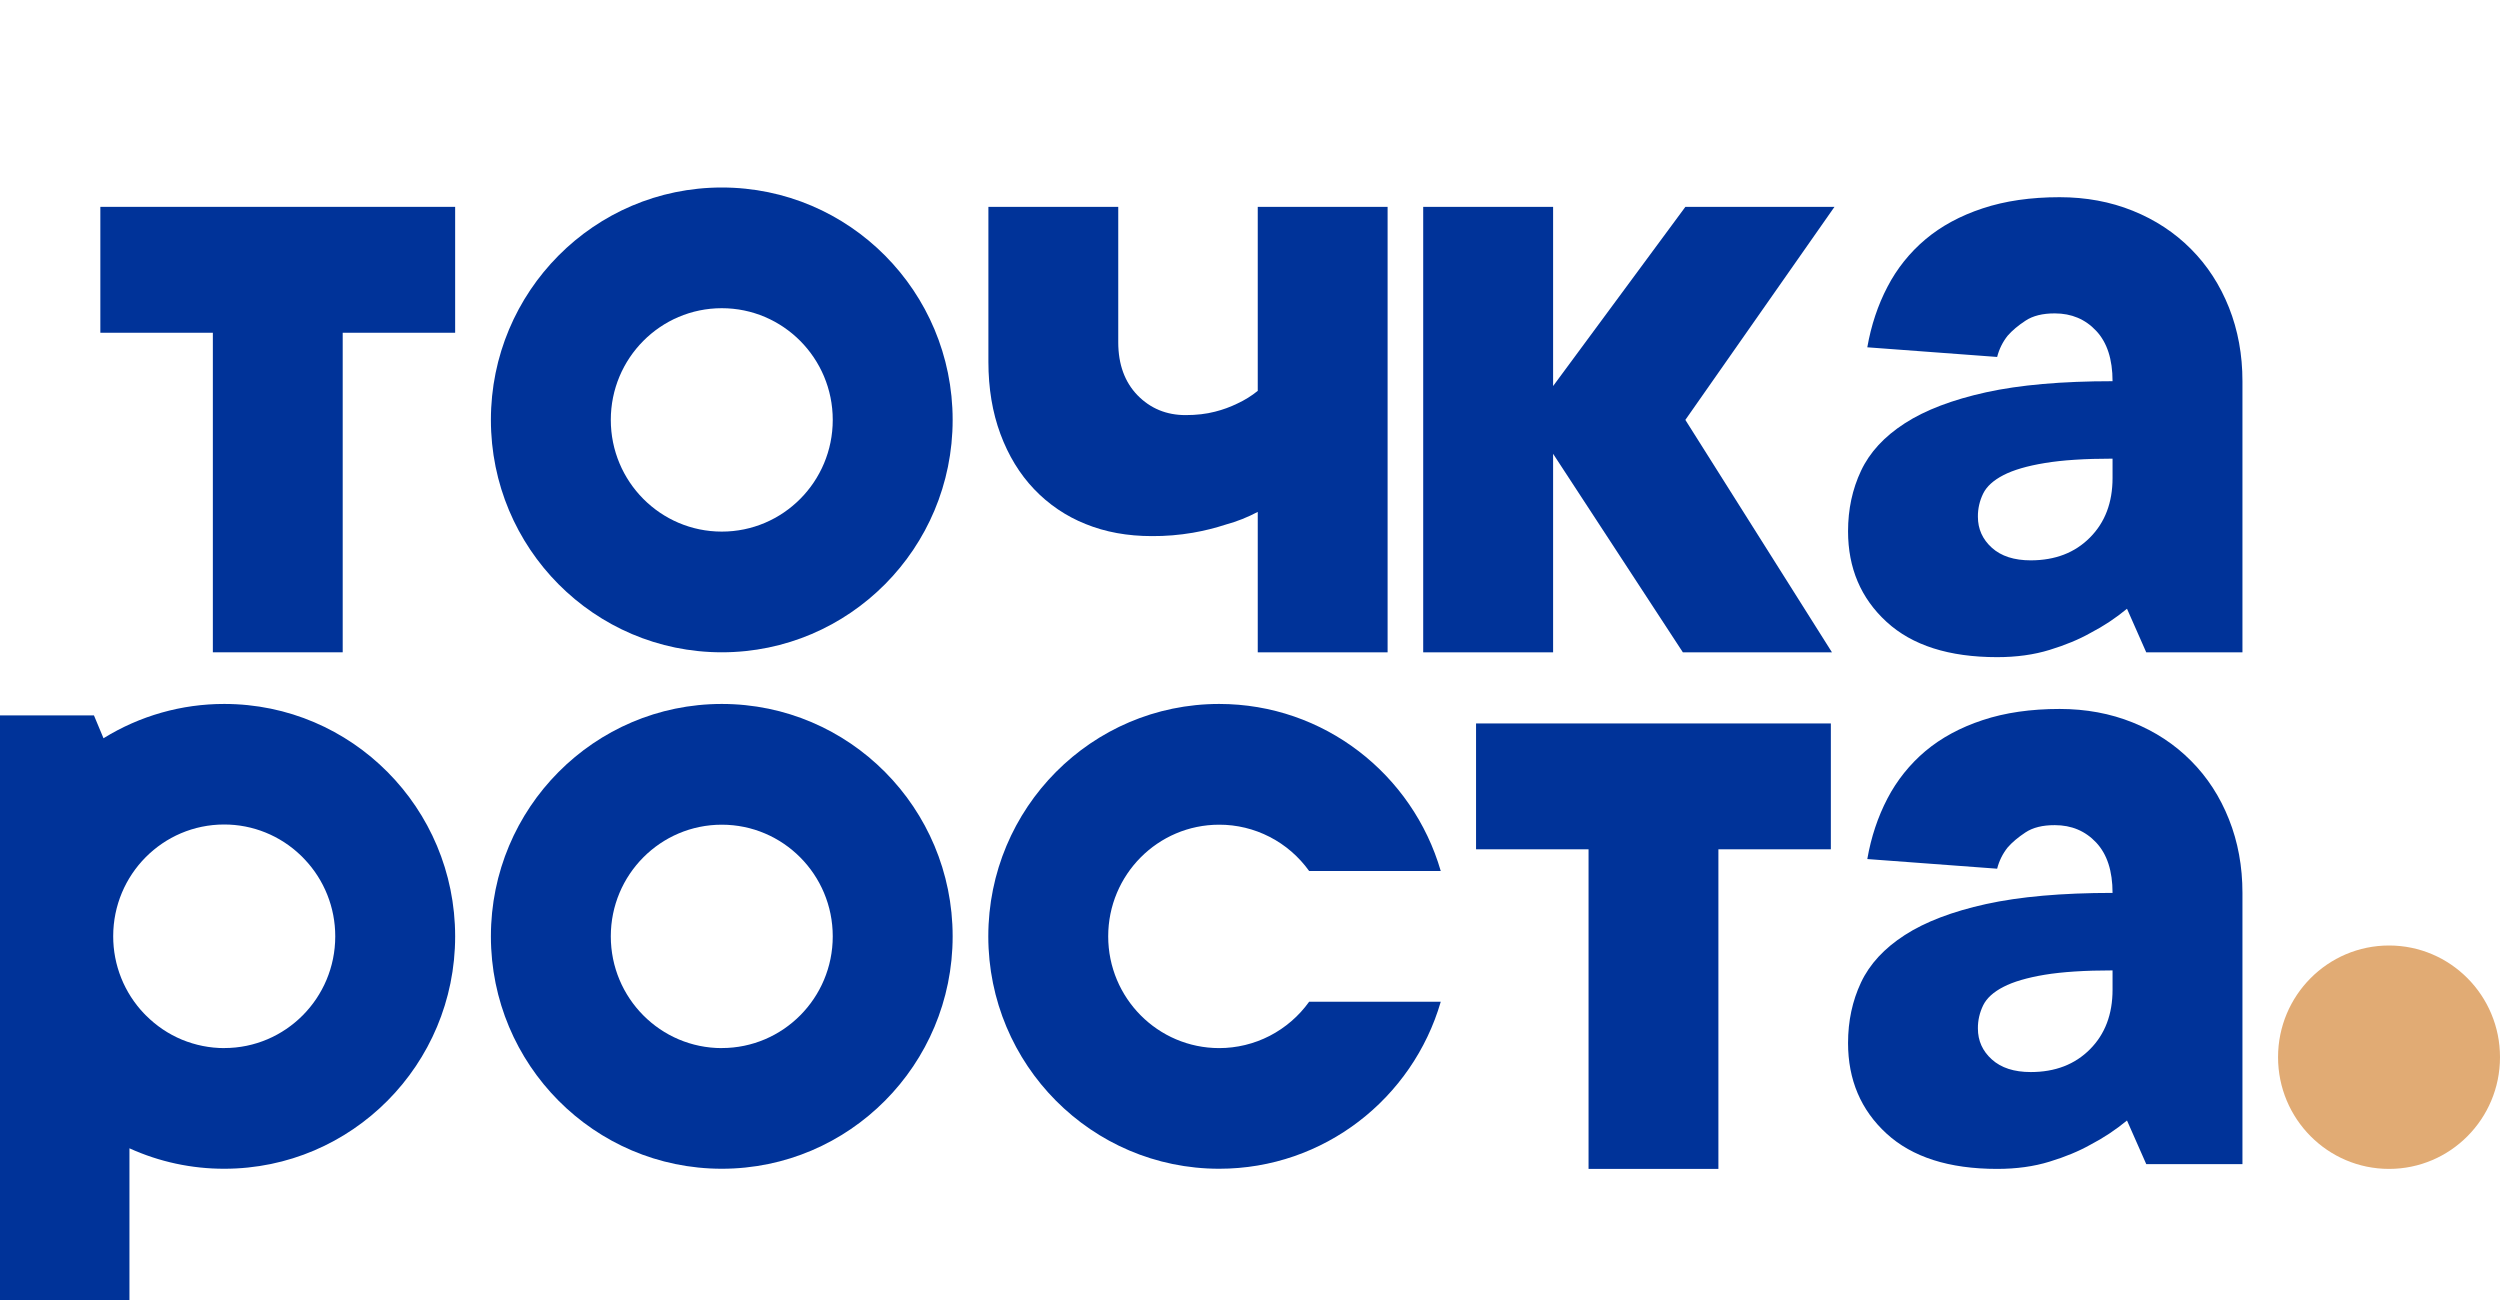
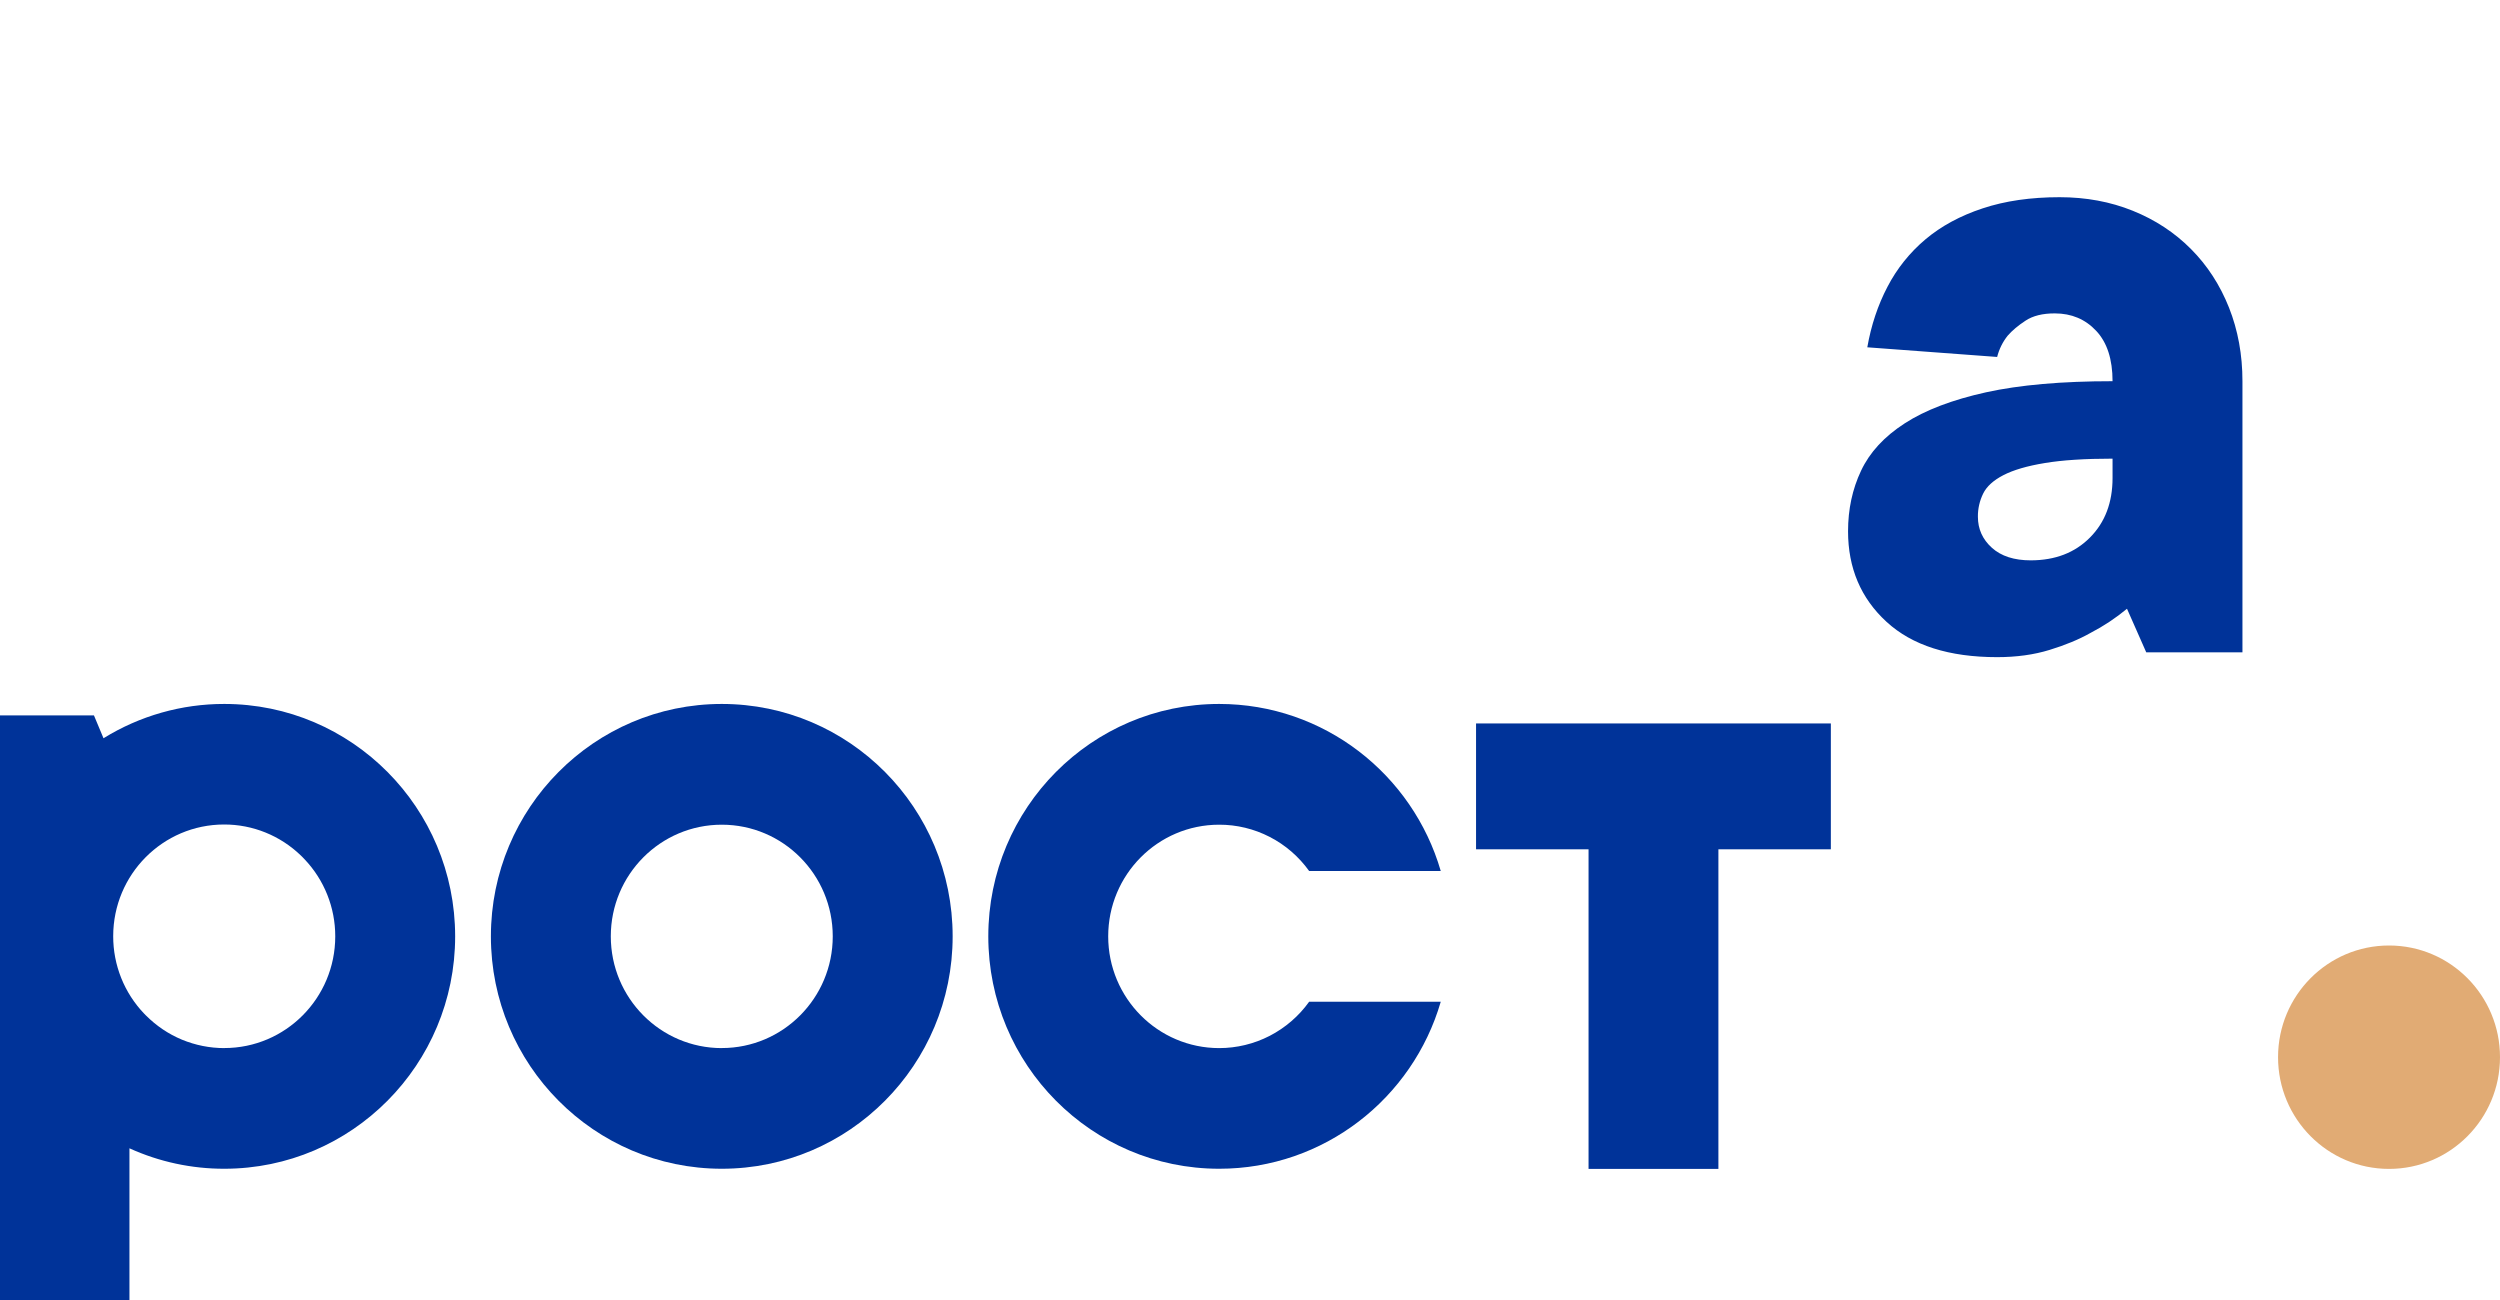
<svg xmlns="http://www.w3.org/2000/svg" width="50" height="26" viewBox="0 0 50 26" fill="none">
  <g clip-path="url(#clip0_130_1014)">
    <path d="M47.781 23.378C49.006 23.378 50 22.378 50 21.144C50 19.91 49.006 18.91 47.781 18.91C46.555 18.91 45.561 19.91 45.561 21.144C45.561 22.378 46.555 23.378 47.781 23.378Z" fill="#E1AB74" />
    <path fill-rule="evenodd" clip-rule="evenodd" d="M24.383 16.494C24.735 16.493 25.081 16.577 25.394 16.738C25.707 16.899 25.977 17.133 26.183 17.42H28.815C28.254 15.489 26.482 14.079 24.383 14.079C21.833 14.079 19.766 16.16 19.766 18.727C19.766 21.294 21.833 23.375 24.383 23.375C26.482 23.375 28.254 21.965 28.815 20.035H26.183C25.977 20.322 25.707 20.555 25.394 20.717C25.081 20.878 24.735 20.962 24.383 20.962C23.158 20.961 22.164 19.961 22.164 18.727C22.164 17.493 23.158 16.494 24.383 16.494Z" fill="#003399" />
    <path fill-rule="evenodd" clip-rule="evenodd" d="M4.486 14.079C3.633 14.078 2.797 14.315 2.07 14.765L1.879 14.308H0V26.359H2.589V22.966C3.185 23.237 3.832 23.376 4.486 23.375C7.036 23.375 9.103 21.294 9.103 18.727C9.103 16.16 7.036 14.079 4.486 14.079ZM4.486 20.962C4.195 20.962 3.907 20.904 3.638 20.793C3.369 20.681 3.125 20.516 2.919 20.309L2.914 20.304L2.912 20.303L2.888 20.277L2.885 20.275C2.486 19.859 2.263 19.303 2.264 18.724C2.264 17.49 3.257 16.49 4.483 16.49C5.055 16.489 5.605 16.712 6.017 17.11C6.029 17.121 6.041 17.133 6.052 17.144L6.055 17.148C6.066 17.159 6.078 17.171 6.089 17.183C6.485 17.598 6.706 18.152 6.705 18.727C6.705 19.961 5.711 20.961 4.486 20.961V20.962Z" fill="#003399" />
-     <path fill-rule="evenodd" clip-rule="evenodd" d="M43.819 15.215C43.492 14.886 43.104 14.63 42.655 14.45C42.206 14.269 41.719 14.179 41.193 14.179C40.616 14.179 40.103 14.253 39.654 14.402C39.205 14.55 38.824 14.757 38.509 15.021C38.197 15.284 37.938 15.607 37.749 15.97C37.557 16.338 37.422 16.742 37.346 17.181L39.943 17.374C39.982 17.218 40.054 17.073 40.154 16.948C40.244 16.845 40.363 16.745 40.51 16.648C40.658 16.55 40.853 16.502 41.097 16.503C41.43 16.503 41.706 16.619 41.924 16.851C42.142 17.084 42.251 17.419 42.251 17.858C41.238 17.858 40.395 17.933 39.721 18.081C39.048 18.23 38.506 18.436 38.096 18.701C37.685 18.966 37.393 19.282 37.22 19.65C37.047 20.018 36.961 20.421 36.961 20.86C36.961 21.596 37.217 22.2 37.73 22.671C38.243 23.142 38.981 23.378 39.943 23.378C40.328 23.378 40.677 23.33 40.991 23.233C41.306 23.137 41.578 23.024 41.809 22.894C42.069 22.759 42.314 22.596 42.54 22.41L42.925 23.282H44.849V17.858C44.849 17.329 44.759 16.838 44.579 16.386C44.4 15.934 44.147 15.544 43.819 15.215ZM42.251 19.795C42.251 20.286 42.101 20.683 41.799 20.986C41.498 21.289 41.103 21.441 40.616 21.441C40.282 21.441 40.023 21.357 39.837 21.189C39.651 21.022 39.558 20.815 39.558 20.57C39.556 20.409 39.593 20.25 39.664 20.105C39.734 19.963 39.869 19.84 40.068 19.738C40.266 19.635 40.542 19.554 40.895 19.495C41.248 19.437 41.7 19.408 42.251 19.408V19.796L42.251 19.795Z" fill="#003399" />
    <path fill-rule="evenodd" clip-rule="evenodd" d="M29.521 16.986H31.771V23.378H34.368V16.986H36.617V14.469H29.521V16.986Z" fill="#003399" />
    <path fill-rule="evenodd" clip-rule="evenodd" d="M14.436 14.079C11.886 14.079 9.818 16.16 9.818 18.727C9.818 21.294 11.886 23.375 14.436 23.375C16.986 23.375 19.053 21.294 19.053 18.727C19.053 16.16 16.986 14.079 14.436 14.079ZM14.436 20.962C13.21 20.962 12.216 19.961 12.216 18.727C12.216 17.493 13.21 16.494 14.436 16.494C15.661 16.494 16.655 17.493 16.655 18.727C16.655 19.961 15.661 20.961 14.436 20.961V20.962Z" fill="#003399" />
-     <path fill-rule="evenodd" clip-rule="evenodd" d="M20.682 9.783C20.971 10.087 21.322 10.325 21.711 10.48C22.108 10.642 22.551 10.722 23.038 10.722C23.312 10.724 23.586 10.701 23.856 10.655C24.081 10.616 24.303 10.561 24.52 10.49C24.74 10.43 24.953 10.345 25.155 10.238V13.046H27.752V4.138H25.155V7.817C25.031 7.918 24.895 8.002 24.751 8.069C24.606 8.14 24.455 8.195 24.299 8.234C24.126 8.279 23.93 8.302 23.712 8.302C23.328 8.302 23.007 8.169 22.75 7.905C22.494 7.64 22.366 7.288 22.365 6.849V4.138H19.768V7.236C19.768 7.766 19.848 8.247 20.008 8.679C20.169 9.112 20.393 9.48 20.682 9.783Z" fill="#003399" />
    <path fill-rule="evenodd" clip-rule="evenodd" d="M43.819 4.98C43.492 4.651 43.104 4.396 42.655 4.215C42.206 4.034 41.719 3.944 41.193 3.944C40.616 3.944 40.103 4.018 39.654 4.167C39.205 4.315 38.824 4.522 38.51 4.786C38.197 5.049 37.938 5.372 37.75 5.735C37.557 6.103 37.423 6.507 37.346 6.946L39.943 7.139C39.982 6.984 40.054 6.838 40.154 6.713C40.244 6.61 40.363 6.51 40.511 6.413C40.658 6.316 40.853 6.267 41.097 6.268C41.43 6.268 41.706 6.384 41.924 6.617C42.142 6.849 42.251 7.185 42.251 7.624C41.238 7.624 40.395 7.698 39.721 7.846C39.048 7.995 38.506 8.201 38.096 8.466C37.685 8.731 37.394 9.047 37.221 9.415C37.047 9.783 36.961 10.187 36.961 10.625C36.961 11.361 37.217 11.965 37.73 12.436C38.243 12.908 38.981 13.143 39.943 13.143C40.328 13.143 40.678 13.095 40.992 12.998C41.306 12.902 41.579 12.789 41.809 12.659C42.069 12.524 42.314 12.362 42.54 12.175L42.925 13.047H44.849V7.624C44.849 7.094 44.759 6.604 44.58 6.152C44.4 5.7 44.147 5.309 43.819 4.98ZM42.251 9.56C42.251 10.051 42.101 10.448 41.799 10.751C41.498 11.055 41.104 11.206 40.616 11.207C40.283 11.207 40.023 11.123 39.837 10.955C39.651 10.787 39.558 10.58 39.558 10.335C39.556 10.174 39.593 10.014 39.664 9.87C39.734 9.728 39.869 9.606 40.068 9.503C40.267 9.4 40.542 9.319 40.895 9.261C41.248 9.202 41.7 9.173 42.251 9.173V9.561L42.251 9.56Z" fill="#003399" />
-     <path fill-rule="evenodd" clip-rule="evenodd" d="M2.007 6.655H4.257V13.046H6.854V6.655H9.103V4.137H2.007V6.655Z" fill="#003399" />
-     <path fill-rule="evenodd" clip-rule="evenodd" d="M33.707 4.138L31.062 7.721V4.138H28.464V13.046H31.062V9.076L33.657 13.046H36.639L33.707 8.398L36.689 4.138H33.707Z" fill="#003399" />
-     <path fill-rule="evenodd" clip-rule="evenodd" d="M14.436 3.75C11.886 3.75 9.818 5.831 9.818 8.398C9.818 10.965 11.886 13.046 14.436 13.046C16.986 13.046 19.053 10.965 19.053 8.398C19.053 5.831 16.986 3.75 14.436 3.75ZM14.436 10.632C13.21 10.632 12.216 9.632 12.216 8.398C12.216 7.164 13.21 6.164 14.436 6.164C15.661 6.164 16.655 7.164 16.655 8.398C16.655 9.632 15.661 10.632 14.436 10.632V10.632Z" fill="#003399" />
  </g>
  <defs>
    <clipPath id="clip0_130_1014">
      <rect width="50" height="26" fill="white" />
    </clipPath>
  </defs>
</svg>